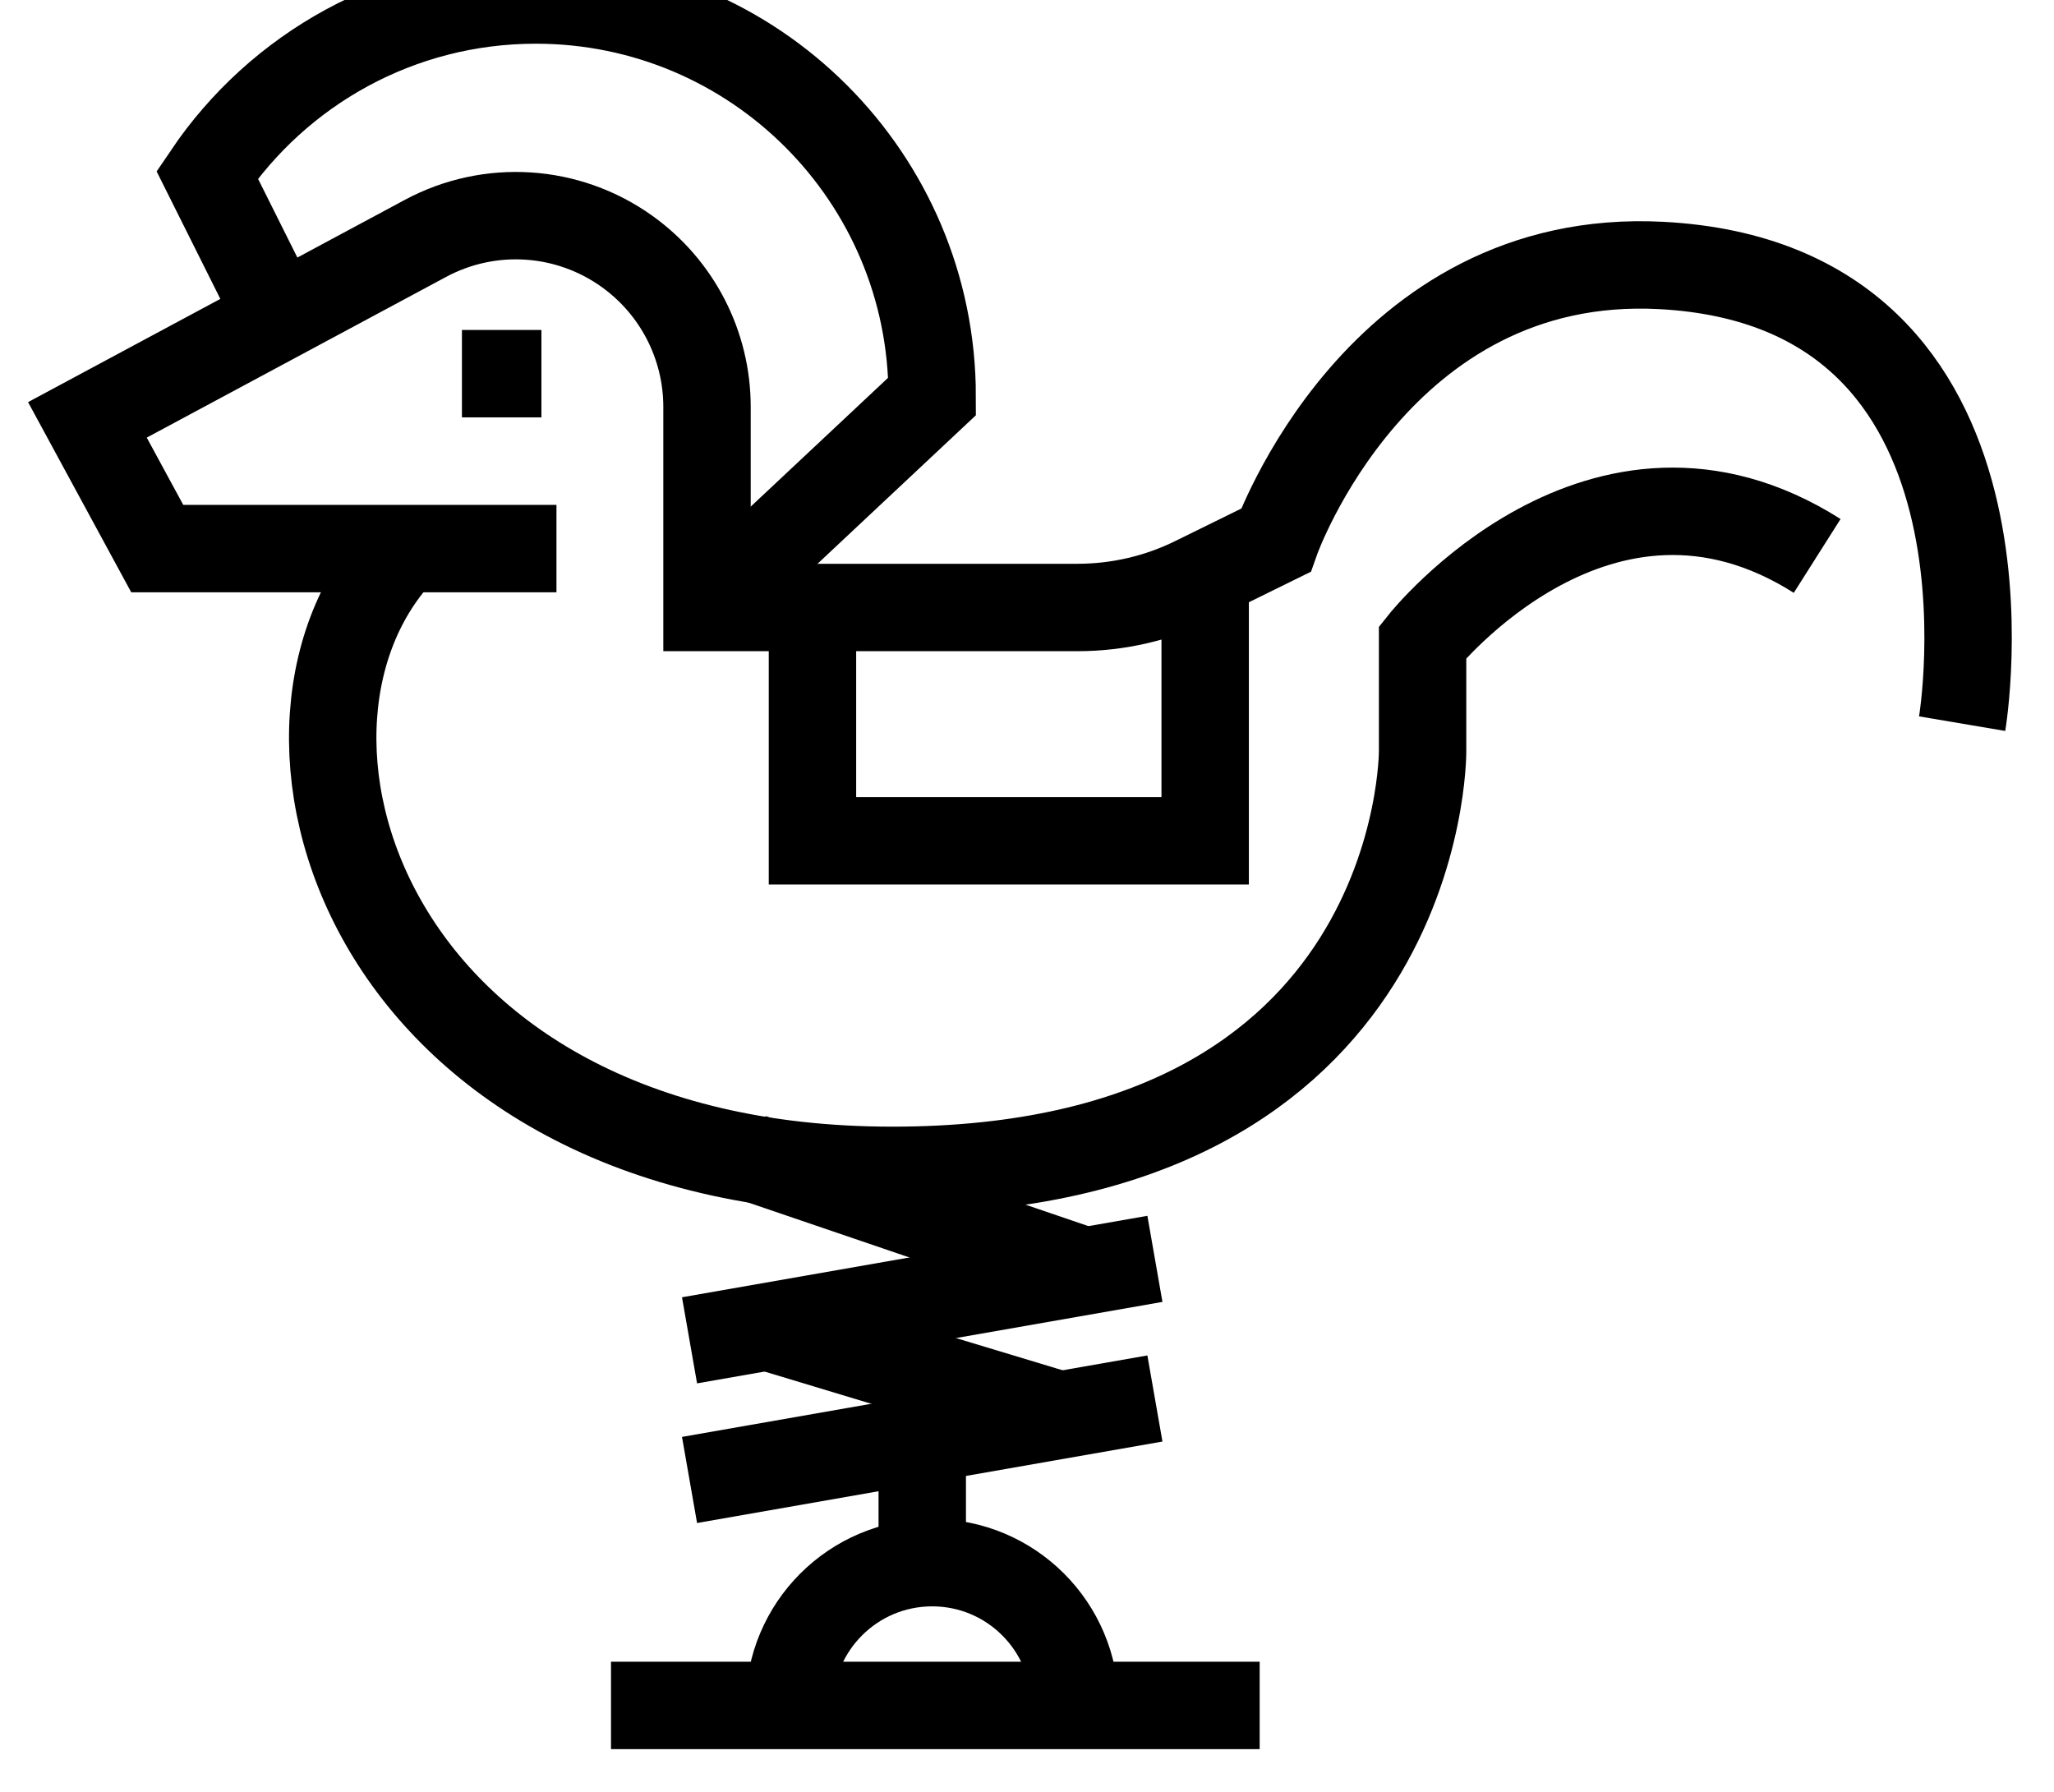
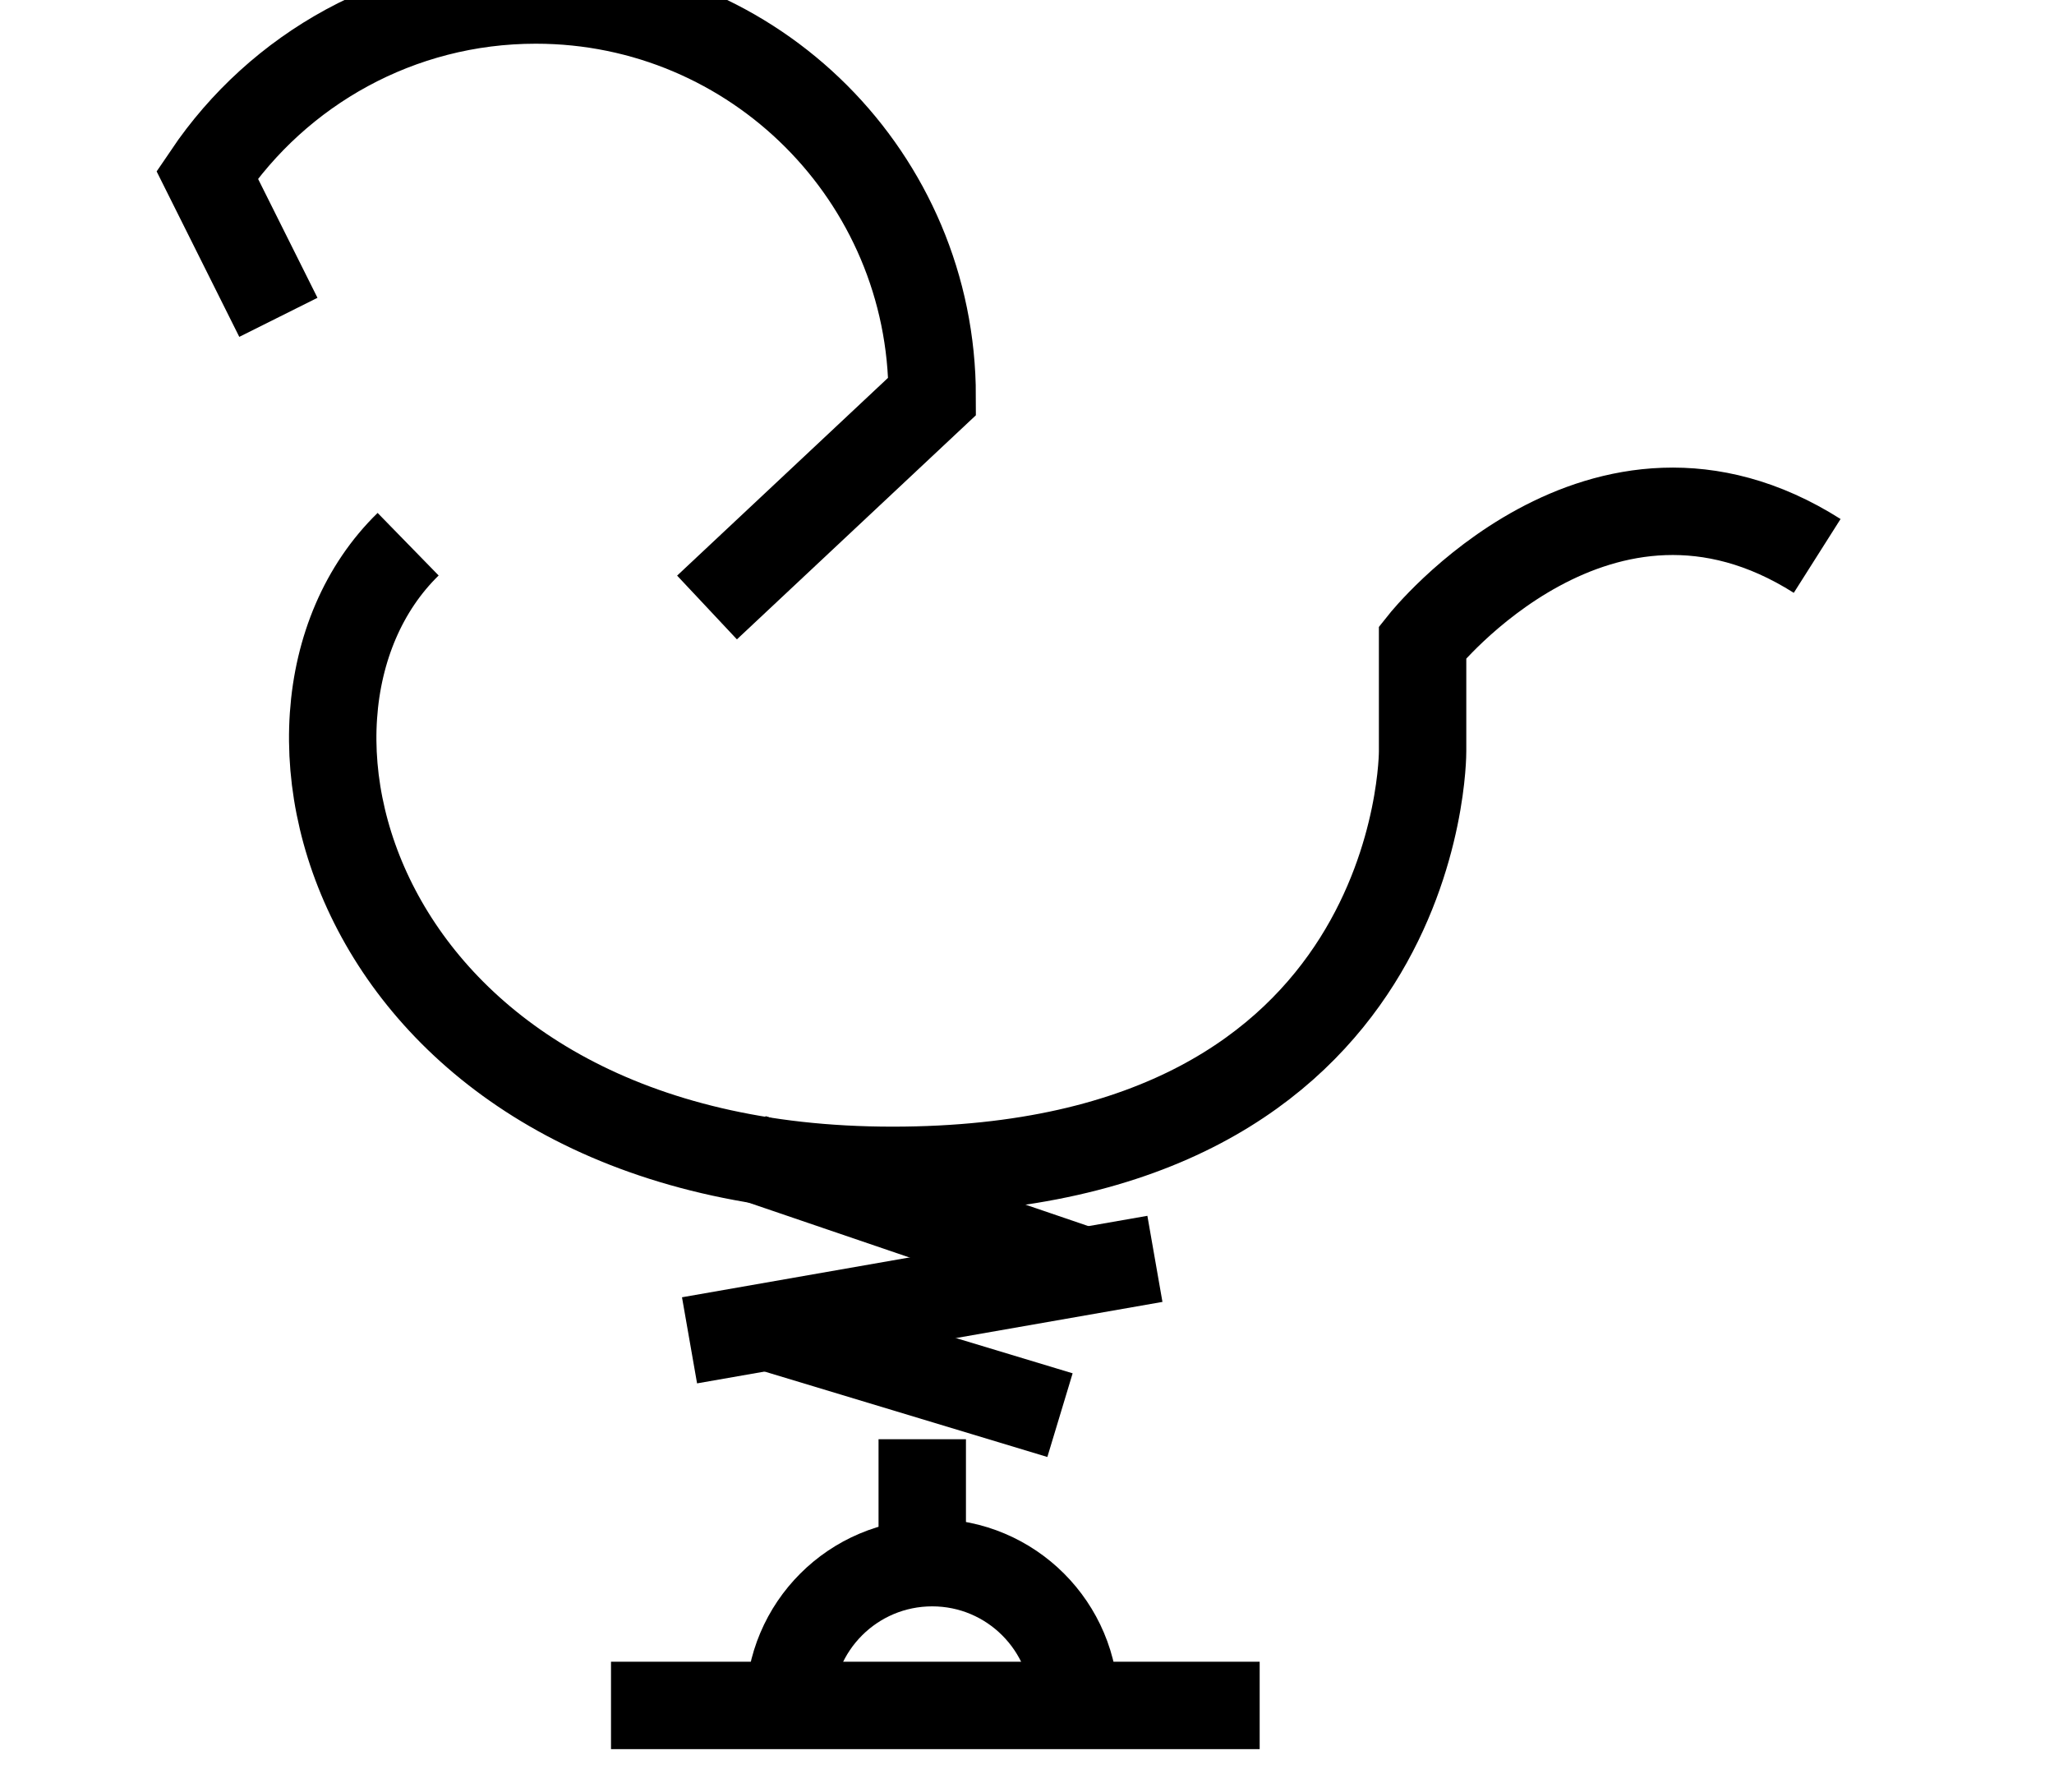
<svg xmlns="http://www.w3.org/2000/svg" width="47" height="41" viewBox="0 0 47 41" fill="none">
  <g style="mix-blend-mode:soft-light">
-     <path d="M12.733 12.552H3.598L2 9.607L9.733 5.456C11.204 4.665 12.993 4.781 14.349 5.753C15.497 6.575 16.178 7.899 16.178 9.309V13.9H24.654C25.585 13.9 26.504 13.687 27.34 13.274L29.192 12.363C29.192 12.363 31.529 5.735 38.01 6.074C46.596 6.524 44.898 16.558 44.898 16.558" stroke="black" stroke-width="2" />
    <path d="M9.339 12.452C5.245 16.447 8.239 26.779 20.42 26.779C32.601 26.779 32.552 17.194 32.552 17.194V14.694C32.552 14.694 36.621 9.577 41.581 12.72" stroke="black" stroke-width="2" />
    <path d="M16.178 13.9L21.33 9.069C21.33 4.061 17.269 0 12.261 0C9.13 0 6.37 1.586 4.74 3.998L6.37 7.261" stroke="black" stroke-width="2" />
-     <path d="M18.591 13.9V19.238H27.577V13.274" stroke="black" stroke-width="2" />
    <path d="M18.062 39.022C18.062 37.217 19.525 35.755 21.331 35.755C23.134 35.755 24.597 37.217 24.597 39.022" stroke="black" stroke-width="2" />
    <path d="M13.981 39.022H28.824" stroke="black" stroke-width="2" />
-     <path d="M15.778 33.863L26.427 31.999" stroke="black" stroke-width="2" />
    <path d="M15.778 30.668L26.427 28.804" stroke="black" stroke-width="2" />
    <path d="M17.558 30.357L24.255 32.38" stroke="black" stroke-width="2" />
    <path d="M21.103 32.931V36.126" stroke="black" stroke-width="2" />
    <path d="M17.196 26.484L24.825 29.084" stroke="black" stroke-width="2" />
-     <path d="M12.389 8.55H10.57" stroke="black" stroke-width="2" />
  </g>
</svg>